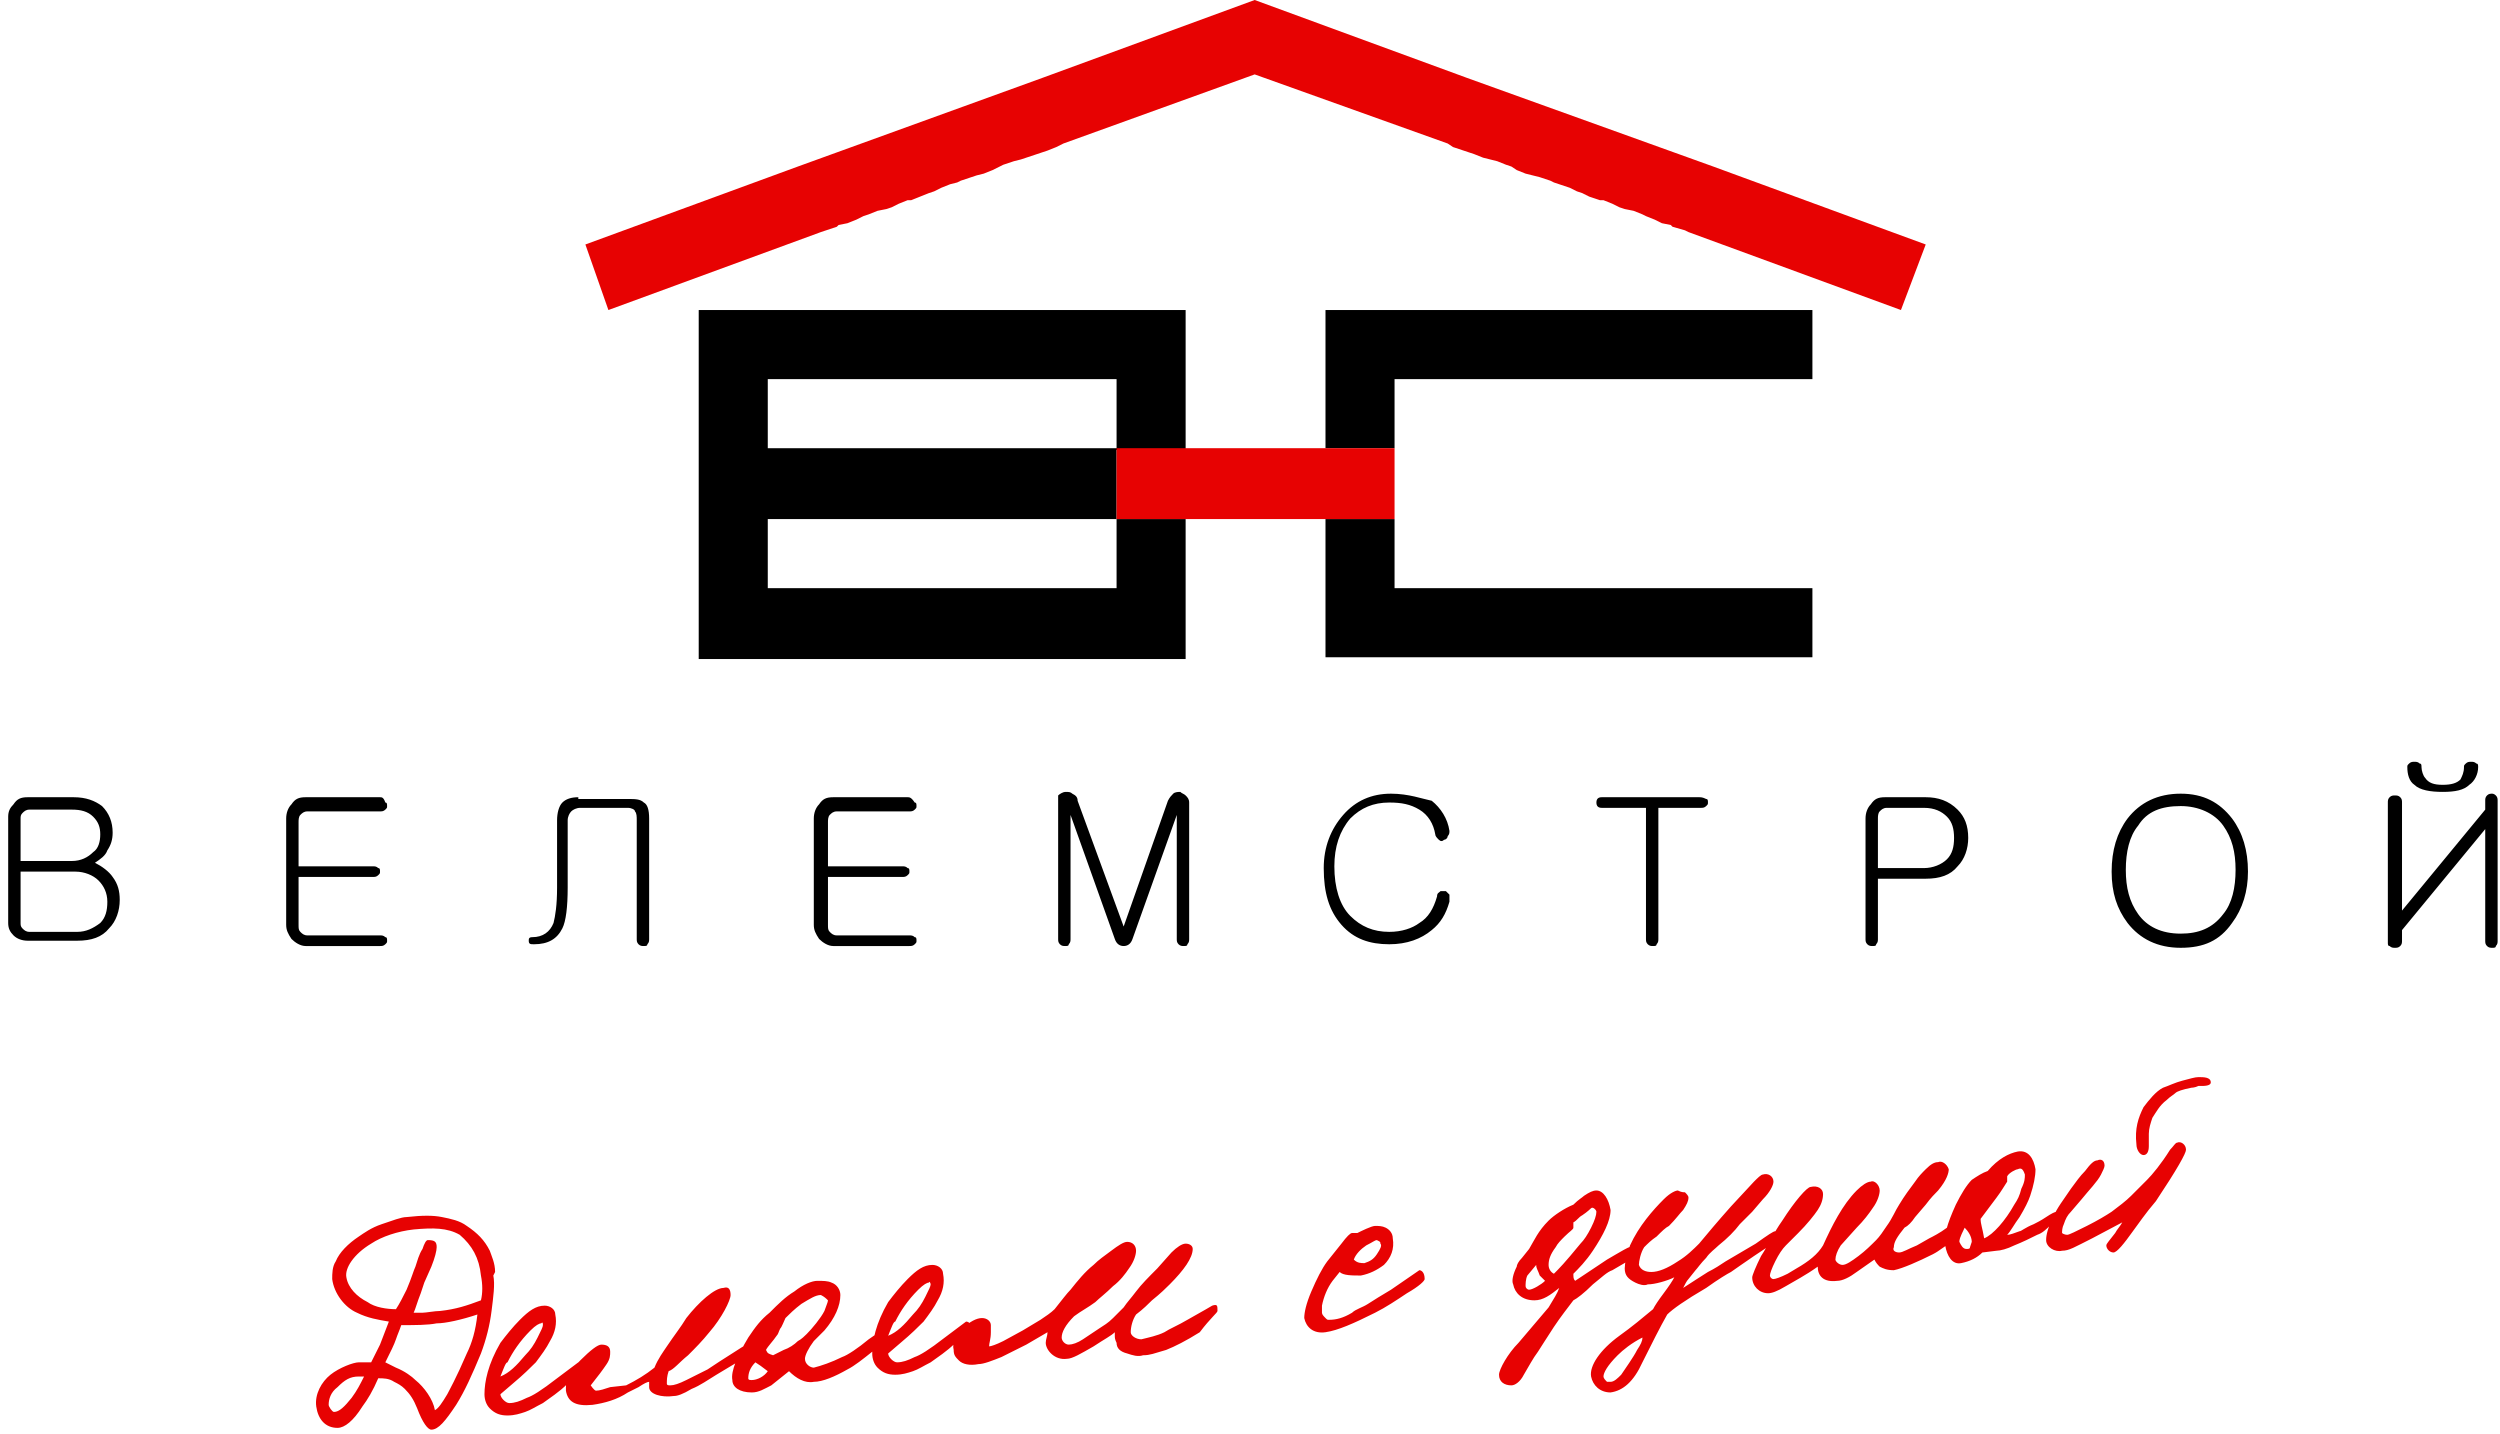
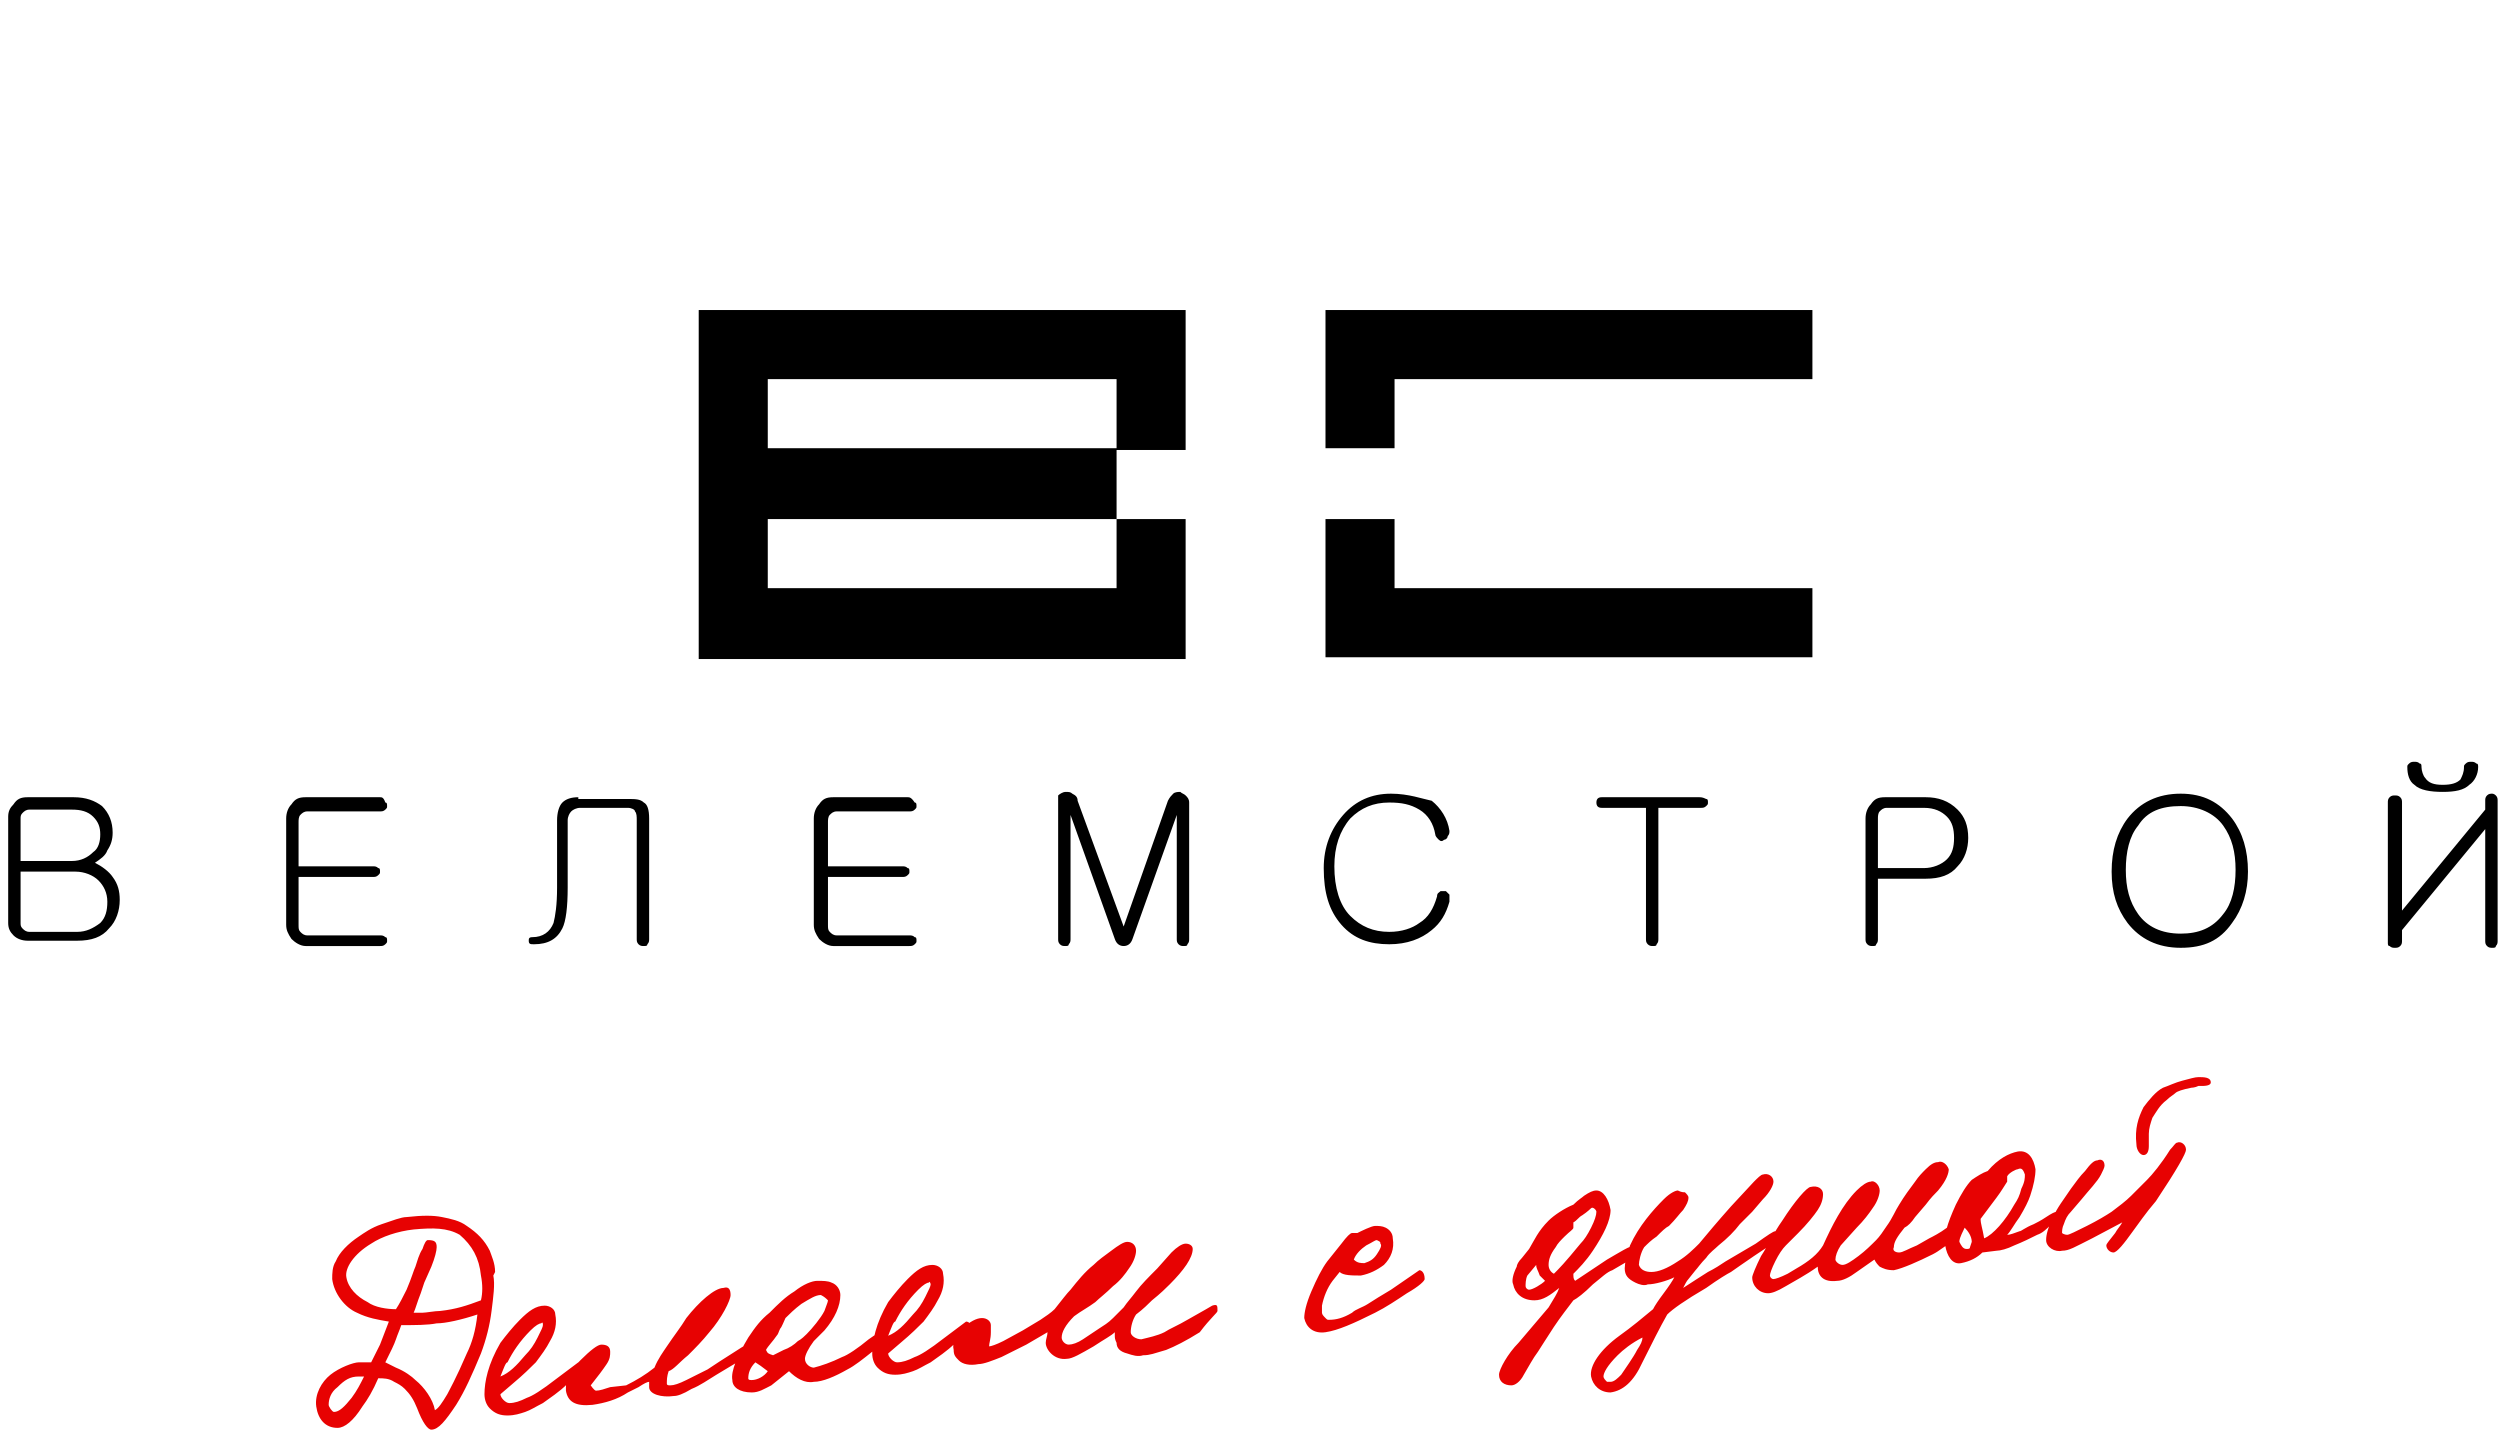
<svg xmlns="http://www.w3.org/2000/svg" width="251" height="144" viewBox="0 0 251 144" fill="none">
-   <path d="M112.104 52.115V45.178H119.037V31.127H70.151V66.167H119.037V52.115H112.104ZM112.104 45.001H77.084V38.064H112.104V45.001ZM112.104 52.115V59.052H77.084V52.115H112.104ZM133.08 52.115H140.013V59.052H181.966V65.989H133.08V52.115ZM133.08 45.001H140.013V38.064H181.966V31.127H133.08V45.001Z" fill="black" />
-   <path fill-rule="evenodd" clip-rule="evenodd" d="M125.969 0L104.637 7.826L80.105 16.72L58.773 24.546L61.084 31.127L82.416 23.301L82.95 23.123L84.016 22.767L84.194 22.589L85.083 22.411L85.972 22.056L86.683 21.7L87.216 21.522L88.105 21.166L88.994 20.988L89.527 20.811L90.238 20.455L91.127 20.099H91.482L92.371 19.743L93.26 19.388L93.793 19.21L94.504 18.854L95.393 18.498L96.104 18.32L96.46 18.142L97.526 17.787L98.06 17.609L98.771 17.431L99.66 17.075L100.371 16.72L100.726 16.542L101.793 16.186L102.504 16.008L103.037 15.83L104.104 15.475L104.637 15.297L105.17 15.119L106.059 14.763L106.77 14.407L125.969 7.47L145.346 14.407L145.879 14.763L146.945 15.119L147.479 15.297L148.012 15.475L148.901 15.83L149.612 16.008L150.323 16.186L151.212 16.542L151.745 16.72L152.278 17.075L153.167 17.431L153.878 17.609L154.589 17.787L155.656 18.142L156.012 18.32L156.545 18.498L157.611 18.854L158.322 19.21L158.856 19.388L159.567 19.743L160.633 20.099H160.989L161.878 20.455L162.589 20.811L163.122 20.988L164.011 21.166L164.9 21.522L165.255 21.7L166.144 22.056L166.855 22.411L167.744 22.589L167.922 22.767L169.166 23.123L169.522 23.301L190.854 31.127L193.342 24.546L172.01 16.72L147.301 7.826L125.969 0Z" fill="#E70202" />
-   <path fill-rule="evenodd" clip-rule="evenodd" d="M112.103 44.999H140.013V52.114H112.103V44.999Z" fill="#E70202" />
+   <path d="M112.104 52.115V45.178H119.037V31.127H70.151V66.167H119.037V52.115H112.104ZM112.104 45.001H77.084V38.064H112.104V45.001ZV59.052H77.084V52.115H112.104ZM133.08 52.115H140.013V59.052H181.966V65.989H133.08V52.115ZM133.08 45.001H140.013V38.064H181.966V31.127H133.08V45.001Z" fill="black" />
  <path d="M2.778 80.041C2.067 80.041 1.711 80.219 1.356 80.752C1 81.108 0.822 81.464 0.822 81.997V92.669C0.822 93.203 1 93.559 1.356 93.914C1.711 94.27 2.244 94.448 2.778 94.448H7.755C9.177 94.448 10.244 94.092 10.955 93.203C11.666 92.492 12.021 91.424 12.021 90.357C12.021 89.468 11.844 88.756 11.31 88.045C10.955 87.511 10.244 86.978 9.533 86.622C10.066 86.266 10.599 85.91 10.777 85.377C11.133 84.843 11.31 84.31 11.31 83.598C11.31 82.531 10.955 81.642 10.244 80.93C9.533 80.397 8.644 80.041 7.4 80.041H2.778ZM7.222 86.444H2.067V82.175C2.067 81.997 2.067 81.819 2.244 81.642C2.422 81.464 2.6 81.286 2.955 81.286H7.222C8.111 81.286 8.822 81.464 9.355 81.997C9.888 82.531 10.066 83.064 10.066 83.776C10.066 84.487 9.888 85.199 9.355 85.555C8.822 86.088 8.111 86.444 7.222 86.444ZM7.755 93.559H2.955C2.6 93.559 2.422 93.381 2.244 93.203C2.067 93.025 2.067 92.847 2.067 92.669V87.511H7.577C8.466 87.511 9.355 87.867 9.888 88.4C10.422 88.934 10.777 89.646 10.777 90.535C10.777 91.424 10.599 92.136 10.066 92.669C9.355 93.203 8.644 93.559 7.755 93.559ZM38.153 80.041H30.687C29.976 80.041 29.62 80.219 29.265 80.752C28.909 81.108 28.732 81.642 28.732 82.175V92.847C28.732 93.381 28.909 93.737 29.265 94.27C29.62 94.626 30.154 94.982 30.687 94.982H38.153C38.331 94.982 38.509 94.982 38.687 94.804C38.864 94.626 38.864 94.626 38.864 94.448C38.864 94.27 38.864 94.092 38.687 94.092C38.509 93.914 38.331 93.914 38.153 93.914H30.865C30.509 93.914 30.331 93.737 30.154 93.559C29.976 93.381 29.976 93.203 29.976 92.847V88.045H37.442C37.62 88.045 37.798 88.045 37.975 87.867C38.153 87.689 38.153 87.689 38.153 87.511C38.153 87.333 38.153 87.156 37.975 87.156C37.798 86.978 37.62 86.978 37.442 86.978H29.976V82.531C29.976 82.353 29.976 81.997 30.154 81.819C30.331 81.642 30.509 81.464 30.865 81.464H38.153C38.331 81.464 38.509 81.464 38.687 81.286C38.864 81.108 38.864 81.108 38.864 80.93C38.864 80.752 38.864 80.574 38.687 80.574C38.509 80.041 38.331 80.041 38.153 80.041ZM58.063 80.041C57.352 80.041 56.819 80.219 56.463 80.574C56.108 80.93 55.93 81.642 55.93 82.353V89.112C55.93 90.891 55.752 91.958 55.574 92.669C55.219 93.559 54.508 94.092 53.441 94.092C53.086 94.092 53.086 94.27 53.086 94.448C53.086 94.804 53.263 94.804 53.619 94.804C55.041 94.804 55.93 94.27 56.463 93.203C56.819 92.492 56.996 91.069 56.996 89.112V82.353C56.996 81.997 57.174 81.642 57.352 81.464C57.53 81.286 57.885 81.108 58.241 81.108H63.04C63.396 81.108 63.752 81.286 63.752 81.464C63.929 81.642 63.929 81.997 63.929 82.353V94.27C63.929 94.448 63.929 94.626 64.107 94.804C64.285 94.982 64.463 94.982 64.64 94.982C64.818 94.982 64.996 94.982 64.996 94.804C65.174 94.626 65.174 94.448 65.174 94.27V82.175C65.174 81.286 64.996 80.752 64.64 80.574C64.285 80.219 63.752 80.219 63.04 80.219H58.063V80.041ZM91.127 80.041H83.661C82.95 80.041 82.595 80.219 82.239 80.752C81.884 81.108 81.706 81.642 81.706 82.175V92.847C81.706 93.381 81.884 93.737 82.239 94.27C82.595 94.626 83.128 94.982 83.661 94.982H91.305C91.483 94.982 91.661 94.982 91.838 94.804C92.016 94.626 92.016 94.626 92.016 94.448C92.016 94.27 92.016 94.092 91.838 94.092C91.661 93.914 91.483 93.914 91.305 93.914H84.017C83.661 93.914 83.484 93.737 83.306 93.559C83.128 93.381 83.128 93.203 83.128 92.847V88.045H90.594C90.772 88.045 90.95 88.045 91.127 87.867C91.305 87.689 91.305 87.689 91.305 87.511C91.305 87.333 91.305 87.156 91.127 87.156C90.95 86.978 90.772 86.978 90.594 86.978H83.128V82.531C83.128 82.353 83.128 81.997 83.306 81.819C83.484 81.642 83.661 81.464 84.017 81.464H91.305C91.483 81.464 91.661 81.464 91.838 81.286C92.016 81.108 92.016 81.108 92.016 80.93C92.016 80.752 92.016 80.574 91.838 80.574C91.483 80.041 91.305 80.041 91.127 80.041ZM106.238 80.752V94.27C106.238 94.448 106.238 94.626 106.415 94.804C106.593 94.982 106.771 94.982 106.949 94.982C107.126 94.982 107.304 94.982 107.304 94.804C107.482 94.626 107.482 94.448 107.482 94.27V81.819L111.926 94.27C112.104 94.804 112.459 94.982 112.815 94.982C113.17 94.982 113.526 94.804 113.704 94.27L118.148 81.819V94.27C118.148 94.448 118.148 94.626 118.326 94.804C118.503 94.982 118.681 94.982 118.859 94.982C119.037 94.982 119.215 94.982 119.215 94.804C119.392 94.626 119.392 94.448 119.392 94.27V80.574C119.392 80.219 119.215 80.041 119.037 79.863C118.859 79.685 118.681 79.685 118.503 79.507C118.326 79.507 117.97 79.507 117.792 79.685C117.615 79.863 117.437 80.041 117.259 80.397L112.815 93.025L108.193 80.397C108.193 80.041 108.015 79.863 107.66 79.685C107.482 79.507 107.304 79.507 106.949 79.507C106.771 79.507 106.415 79.685 106.238 79.863C106.238 80.219 106.238 80.397 106.238 80.752ZM139.658 79.685C137.702 79.685 136.102 80.397 134.858 81.819C133.614 83.242 132.903 85.021 132.903 87.156C132.903 89.646 133.436 91.424 134.68 92.847C135.925 94.27 137.524 94.804 139.48 94.804C141.258 94.804 142.68 94.27 143.746 93.381C144.635 92.669 145.168 91.78 145.524 90.535C145.524 90.357 145.524 90.001 145.524 89.823C145.346 89.646 145.346 89.646 145.168 89.468C144.991 89.468 144.813 89.468 144.635 89.468C144.457 89.646 144.28 89.646 144.28 90.001C143.924 91.246 143.391 92.136 142.502 92.669C141.791 93.203 140.724 93.559 139.48 93.559C137.88 93.559 136.636 93.025 135.569 91.958C134.502 90.891 133.969 89.112 133.969 86.978C133.969 85.021 134.502 83.42 135.569 82.175C136.636 81.108 137.88 80.574 139.48 80.574C140.724 80.574 141.613 80.752 142.502 81.286C143.391 81.819 143.924 82.709 144.102 83.776C144.102 83.954 144.28 84.132 144.457 84.31C144.635 84.487 144.813 84.487 144.991 84.31C145.168 84.31 145.346 84.132 145.346 83.954C145.524 83.776 145.524 83.598 145.524 83.42C145.346 82.175 144.635 81.108 143.746 80.397C142.857 80.219 141.435 79.685 139.658 79.685ZM170.589 80.041H160.812C160.456 80.041 160.279 80.219 160.279 80.574C160.279 80.93 160.456 81.108 160.812 81.108H165.256V94.27C165.256 94.448 165.256 94.626 165.434 94.804C165.611 94.982 165.789 94.982 165.967 94.982C166.145 94.982 166.323 94.982 166.323 94.804C166.5 94.626 166.5 94.448 166.5 94.27V81.108H170.767C170.944 81.108 171.122 81.108 171.3 80.93C171.478 80.752 171.478 80.752 171.478 80.574C171.478 80.397 171.478 80.219 171.3 80.219C170.944 80.041 170.767 80.041 170.589 80.041ZM193.343 80.041H189.254C188.543 80.041 188.188 80.219 187.832 80.752C187.477 81.108 187.299 81.642 187.299 82.175V94.27C187.299 94.448 187.299 94.626 187.477 94.804C187.654 94.982 187.832 94.982 188.01 94.982C188.188 94.982 188.366 94.982 188.366 94.804C188.543 94.626 188.543 94.448 188.543 94.27V88.223H193.343C194.765 88.223 195.832 87.867 196.543 86.978C197.254 86.266 197.609 85.199 197.609 84.132C197.609 82.887 197.254 81.997 196.543 81.286C195.654 80.397 194.587 80.041 193.343 80.041ZM193.165 87.156H188.543V82.175C188.543 81.997 188.543 81.642 188.721 81.464C188.899 81.286 189.077 81.108 189.432 81.108H193.165C194.232 81.108 194.943 81.464 195.476 81.997C196.01 82.531 196.187 83.242 196.187 84.132C196.187 85.021 196.01 85.733 195.476 86.266C194.943 86.8 194.054 87.156 193.165 87.156ZM218.941 80.93C220.719 80.93 222.319 81.642 223.208 82.887C224.097 84.132 224.452 85.555 224.452 87.333C224.452 89.112 224.097 90.713 223.208 91.78C222.141 93.203 220.719 93.737 218.941 93.737C216.986 93.737 215.564 93.025 214.675 91.78C213.786 90.535 213.431 89.112 213.431 87.333C213.431 85.555 213.786 83.954 214.675 82.887C215.564 81.464 216.986 80.93 218.941 80.93ZM218.941 79.685C216.63 79.685 214.853 80.574 213.608 82.175C212.542 83.598 212.008 85.377 212.008 87.511C212.008 89.646 212.542 91.246 213.608 92.669C214.853 94.27 216.63 95.159 218.941 95.159C221.252 95.159 222.852 94.448 224.097 92.669C225.163 91.246 225.696 89.468 225.696 87.511C225.696 85.377 225.163 83.598 224.097 82.175C222.852 80.574 221.252 79.685 218.941 79.685ZM250.761 80.397C250.761 80.219 250.761 80.041 250.584 79.863C250.406 79.685 250.228 79.685 250.228 79.685C250.05 79.685 249.873 79.685 249.695 79.863C249.517 80.041 249.517 80.219 249.517 80.397V81.286L241.162 91.424V80.574C241.162 80.397 241.162 80.219 240.984 80.041C240.807 79.863 240.629 79.863 240.451 79.863C240.273 79.863 240.096 79.863 239.918 80.041C239.74 80.219 239.74 80.397 239.74 80.574V94.626C239.74 94.804 239.74 94.982 239.918 94.982C240.096 95.159 240.273 95.159 240.451 95.159C240.629 95.159 240.807 95.159 240.984 94.982C241.162 94.804 241.162 94.626 241.162 94.448V93.381L249.517 83.242V94.448C249.517 94.626 249.517 94.804 249.695 94.982C249.873 95.159 250.05 95.159 250.228 95.159C250.406 95.159 250.584 95.159 250.584 94.982C250.761 94.804 250.761 94.626 250.761 94.448V80.397ZM243.118 77.017C243.118 76.839 243.118 76.661 242.94 76.661C242.762 76.483 242.584 76.483 242.406 76.483C242.229 76.483 242.051 76.483 241.873 76.661C241.695 76.839 241.695 76.839 241.695 77.017C241.695 77.728 241.873 78.44 242.406 78.796C242.94 79.329 244.006 79.507 245.251 79.507C246.495 79.507 247.384 79.329 247.917 78.796C248.451 78.44 248.806 77.728 248.806 77.017C248.806 76.839 248.806 76.661 248.628 76.661C248.451 76.483 248.273 76.483 248.095 76.483C247.917 76.483 247.739 76.483 247.562 76.661C247.384 76.839 247.384 76.839 247.384 77.017C247.384 77.551 247.206 77.906 247.028 78.262C246.673 78.618 246.14 78.796 245.251 78.796C244.362 78.796 243.829 78.618 243.473 78.084C243.295 77.906 243.118 77.373 243.118 77.017Z" fill="black" />
  <path d="M49.708 127.707C49.708 126.818 49.352 126.106 49.175 125.573C48.641 124.505 47.93 123.794 46.864 123.082C46.153 122.549 45.264 122.371 44.375 122.193C43.486 122.015 42.419 122.015 40.82 122.193C40.286 122.193 39.397 122.549 38.331 122.905C37.264 123.26 36.553 123.794 36.02 124.15C34.953 124.861 34.065 125.75 33.709 126.64C33.353 127.173 33.353 127.885 33.353 128.419C33.531 129.841 34.598 131.264 35.842 131.798C36.909 132.332 37.975 132.509 39.042 132.687L38.153 135L37.264 136.778C36.909 136.778 36.731 136.778 36.02 136.778C35.487 136.778 34.065 137.312 33.176 138.023C32.287 138.735 31.576 139.98 31.753 141.225C31.931 142.47 32.642 143.359 33.887 143.359C34.598 143.359 35.487 142.648 36.375 141.225C36.909 140.514 37.442 139.624 37.975 138.379C38.509 138.379 39.042 138.379 39.575 138.735C39.931 138.913 40.286 139.091 40.642 139.446C41.175 139.98 41.531 140.514 41.886 141.403C42.419 142.826 42.953 143.537 43.308 143.537C44.019 143.537 44.73 142.648 45.797 141.047C46.686 139.624 47.397 138.023 48.286 135.889C48.819 134.466 49.175 133.043 49.352 131.62C49.53 130.197 49.708 128.952 49.53 128.063L49.708 127.707ZM48.286 128.063C48.464 128.952 48.464 129.841 48.286 130.553C46.864 131.087 45.797 131.442 44.197 131.62C43.664 131.62 42.775 131.798 42.419 131.798C42.064 131.798 41.886 131.798 41.531 131.798C41.708 131.442 41.886 130.731 42.242 129.841L42.597 128.774L43.308 127.173C43.664 126.284 43.842 125.573 43.842 125.217C43.842 124.683 43.664 124.505 42.953 124.505C42.775 124.505 42.597 124.861 42.419 125.395C42.064 125.928 41.886 126.64 41.708 127.173C41.531 127.529 41.353 128.241 40.82 129.486C40.464 130.197 40.108 130.909 39.753 131.442C38.864 131.442 37.62 131.264 36.909 130.731C35.842 130.197 34.953 129.308 34.776 128.241C34.598 127.351 35.487 125.928 37.264 124.861C38.331 124.15 39.931 123.616 41.531 123.438C43.486 123.26 44.908 123.26 46.153 123.972C47.397 125.039 48.108 126.284 48.286 128.063ZM47.93 131.976C47.752 133.577 47.397 134.822 46.864 135.889C45.797 138.379 45.086 139.624 44.908 139.98C44.375 140.869 44.019 141.403 43.664 141.581C43.486 140.514 42.597 139.268 41.708 138.557C41.353 138.201 40.642 137.668 39.753 137.312L38.686 136.778C39.22 135.711 39.575 135 39.753 134.466C39.931 133.932 40.108 133.577 40.286 133.043C41.708 133.043 42.953 133.043 43.842 132.865C44.73 132.865 46.33 132.509 47.93 131.976ZM36.553 138.201C36.198 138.913 35.842 139.624 35.309 140.336C34.598 141.225 34.065 141.759 33.531 141.759C33.353 141.759 32.998 141.225 32.998 141.047C32.998 140.514 33.176 139.802 33.887 139.268C34.598 138.557 35.131 138.201 36.02 138.201C36.198 138.201 36.375 138.201 36.553 138.201ZM58.596 137.49C58.596 137.134 58.418 136.778 58.063 136.778C58.063 136.778 57.352 137.312 55.93 138.379C54.33 139.624 53.441 140.158 52.908 140.336C52.197 140.691 51.663 140.869 51.13 140.869C50.775 140.869 50.241 140.336 50.241 139.98L51.486 138.913C52.552 138.023 53.263 137.312 53.797 136.778C54.33 136.067 54.863 135.355 55.219 134.644C55.752 133.755 55.93 132.865 55.752 131.976C55.752 131.442 55.219 131.087 54.685 131.087C53.797 131.087 53.085 131.62 52.197 132.509C51.486 133.221 50.775 134.11 50.241 134.822C48.997 136.956 48.641 138.735 48.641 139.98C48.641 140.514 48.819 141.047 49.175 141.403C49.708 141.936 50.241 142.114 50.952 142.114C51.663 142.114 52.197 141.936 52.73 141.759C53.263 141.581 53.797 141.225 54.508 140.869C55.219 140.336 56.108 139.802 56.996 138.913C58.241 138.201 58.596 137.668 58.596 137.49ZM54.508 133.043C54.508 133.221 54.33 133.577 53.974 134.288C53.619 135 53.263 135.533 52.73 136.067C51.841 137.134 51.13 137.845 50.241 138.201C50.597 137.312 50.775 136.778 50.952 136.778C51.486 135.711 52.197 134.644 53.263 133.577C53.797 133.043 54.152 132.865 54.33 132.865C54.508 132.687 54.508 132.865 54.508 133.043ZM75.84 135.711C75.84 135.177 75.484 134.822 74.951 135C74.951 135 74.595 135.177 74.062 135.533C72.64 136.423 71.573 137.134 71.04 137.49C69.973 138.023 69.262 138.379 68.907 138.557C68.196 138.913 67.662 139.091 67.307 139.091C67.129 139.091 66.951 139.091 66.951 138.913C66.951 138.557 66.951 138.201 67.129 137.668C67.662 137.49 68.196 136.778 69.084 136.067C69.796 135.355 70.507 134.644 71.218 133.755C72.462 132.332 73.351 130.553 73.351 130.019C73.351 129.486 73.173 129.13 72.64 129.308C71.751 129.308 70.151 130.731 68.907 132.332C68.373 133.221 67.662 134.11 66.951 135.177C66.596 135.711 66.062 136.423 65.707 137.312C64.818 138.023 63.929 138.557 62.863 139.091L61.263 139.268C60.729 139.446 60.196 139.624 59.841 139.624C59.663 139.624 59.307 139.091 59.307 139.091C60.018 138.201 60.552 137.49 60.907 136.956C61.263 136.423 61.263 136.067 61.263 135.711C61.263 135.177 60.907 135 60.374 135C60.018 135 59.307 135.533 58.241 136.6C57.174 137.668 56.819 138.557 56.819 139.268C56.819 139.446 56.819 139.446 56.819 139.624C56.996 140.691 57.707 141.225 59.485 141.047C60.729 140.869 61.974 140.514 63.04 139.802L64.107 139.268C64.64 138.913 64.996 138.735 65.174 138.735V139.268C65.174 139.98 66.418 140.336 67.662 140.158C68.018 140.158 68.551 139.98 69.44 139.446C70.329 139.091 71.04 138.557 71.929 138.023L74.595 136.423C75.306 136.245 75.84 135.889 75.84 135.711ZM88.816 134.466C88.816 134.11 88.461 133.932 88.105 133.932C87.928 133.932 87.75 134.11 87.216 134.466C86.15 135.355 85.083 136.067 84.55 136.245C83.484 136.778 82.417 137.134 81.706 137.312C81.35 137.312 80.817 136.956 80.817 136.423C80.817 136.067 81.172 135.355 81.706 134.644C82.239 134.11 82.595 133.755 82.772 133.577C83.839 132.332 84.372 131.087 84.372 130.019C84.372 129.486 84.017 128.952 83.484 128.774C83.128 128.596 82.595 128.596 82.061 128.596C81.528 128.596 80.639 128.952 79.75 129.664C78.862 130.197 78.15 130.909 77.262 131.798C76.373 132.509 75.84 133.221 75.128 134.288C74.062 136.067 73.351 137.668 73.529 138.557C73.529 139.268 74.24 139.802 75.484 139.802C76.195 139.802 76.728 139.446 77.439 139.091L79.217 137.668C79.928 138.379 80.817 138.913 81.706 138.735C82.595 138.735 83.839 138.201 85.083 137.49C85.794 137.134 86.683 136.423 87.572 135.711C88.461 135.177 88.816 134.822 88.816 134.466ZM83.128 130.553C83.128 130.731 82.95 131.087 82.772 131.62C82.417 132.332 81.528 133.399 80.995 133.932C80.817 134.11 80.461 134.466 80.106 134.644C79.75 135 79.217 135.355 78.684 135.533L77.617 136.067C77.084 135.889 77.084 135.889 76.906 135.533C77.084 135.177 77.617 134.644 77.973 134.11C78.15 133.932 78.15 133.755 78.328 133.399C78.506 133.221 78.684 132.687 78.862 132.332C79.217 131.976 79.75 131.442 80.461 130.909C81.35 130.375 81.884 130.019 82.417 130.019C82.772 130.197 82.95 130.375 83.128 130.553ZM77.084 137.668C76.728 138.201 76.017 138.557 75.484 138.557C75.306 138.557 75.128 138.557 75.128 138.379C75.128 137.845 75.306 137.312 75.84 136.778L76.373 137.134L77.084 137.668ZM97.527 133.399C97.527 133.043 97.349 132.687 96.994 132.687C96.994 132.687 96.283 133.221 94.861 134.288C93.261 135.533 92.372 136.067 91.838 136.245C91.127 136.6 90.594 136.778 90.061 136.778C89.705 136.778 89.172 136.245 89.172 135.889L90.416 134.822C91.483 133.932 92.194 133.221 92.727 132.687C93.261 131.976 93.794 131.264 94.149 130.553C94.683 129.664 94.861 128.774 94.683 127.885C94.683 127.351 94.149 126.996 93.616 126.996C92.727 126.996 92.016 127.529 91.127 128.419C90.416 129.13 89.705 130.019 89.172 130.731C87.928 132.865 87.572 134.644 87.572 135.889C87.572 136.423 87.75 136.956 88.105 137.312C88.639 137.845 89.172 138.023 89.883 138.023C90.594 138.023 91.127 137.845 91.661 137.668C92.194 137.49 92.727 137.134 93.438 136.778C94.149 136.245 95.038 135.711 95.927 134.822C96.994 134.11 97.527 133.577 97.527 133.399ZM93.438 128.952C93.438 129.13 93.261 129.486 92.905 130.197C92.549 130.909 92.194 131.442 91.661 131.976C90.772 133.043 90.061 133.755 89.172 134.11C89.528 133.221 89.705 132.687 89.883 132.687C90.416 131.62 91.127 130.553 92.194 129.486C92.727 128.952 93.083 128.774 93.261 128.774C93.261 128.596 93.438 128.774 93.438 128.952ZM122.236 131.62C122.236 131.087 122.236 130.909 121.703 131.087C121.703 131.087 120.814 131.62 119.214 132.509C118.326 133.043 117.437 133.399 116.904 133.755C116.192 134.11 115.304 134.288 114.593 134.466C114.059 134.466 113.526 134.11 113.526 133.755C113.526 133.221 113.704 132.509 114.059 131.976C114.77 131.442 115.304 130.909 115.659 130.553C116.548 129.841 117.081 129.308 117.437 128.952C118.859 127.529 119.748 126.284 119.748 125.395C119.748 125.039 119.392 124.861 119.037 124.861C118.681 124.861 118.148 125.217 117.615 125.75L116.192 127.351C115.304 128.241 114.593 128.952 114.059 129.664C113.526 130.375 113.17 130.731 112.815 131.264C112.459 131.62 112.104 131.976 111.748 132.332C111.215 132.865 110.859 133.043 110.326 133.399L108.726 134.466C108.193 134.822 107.66 135 107.304 135C106.949 135 106.593 134.644 106.593 134.288C106.593 133.755 106.949 133.043 107.837 132.154C108.548 131.62 109.26 131.264 109.971 130.731C110.326 130.375 111.037 129.841 111.748 129.13C112.459 128.596 112.993 127.885 113.348 127.351C113.881 126.64 114.059 125.928 114.059 125.573C114.059 125.039 113.704 124.683 113.17 124.683C112.815 124.683 112.282 125.039 111.571 125.573C110.859 126.106 110.326 126.462 109.793 126.996C108.904 127.707 108.193 128.596 107.482 129.486C107.126 129.841 106.593 130.553 105.882 131.442C105.526 131.798 104.993 132.154 104.46 132.509L102.682 133.577L100.727 134.644C100.016 135 99.482 135.177 99.305 135.177C99.305 134.822 99.482 134.466 99.482 133.755C99.482 133.577 99.482 133.221 99.482 133.043C99.482 132.687 99.127 132.332 98.594 132.332C98.06 132.332 97.349 132.687 96.638 133.399C95.927 134.11 95.572 134.822 95.749 135.533C95.749 136.067 95.927 136.245 96.283 136.6C96.638 136.956 97.349 137.134 98.238 136.956C98.771 136.956 99.66 136.6 100.549 136.245C101.26 135.889 101.971 135.533 103.038 135L105.171 133.755C105.171 134.11 104.993 134.466 104.993 134.822C104.993 135.533 105.882 136.6 107.126 136.423C107.66 136.423 108.548 135.889 109.793 135.177C110.859 134.466 111.571 134.11 111.926 133.755C111.926 133.932 111.926 133.932 111.926 134.11C111.926 134.288 111.926 134.466 112.104 134.822C112.104 135.355 112.459 135.711 113.17 135.889C113.704 136.067 114.237 136.245 114.77 136.067C115.481 136.067 115.837 135.889 117.081 135.533C117.97 135.177 119.037 134.644 120.459 133.755C121.525 132.332 122.236 131.798 122.236 131.62ZM143.035 128.419C143.035 127.707 142.68 127.529 142.502 127.529L139.658 129.486C138.769 130.019 137.88 130.553 137.347 130.909C136.813 131.264 136.102 131.442 135.747 131.798C134.858 132.332 134.147 132.509 133.436 132.509C133.258 132.509 133.258 132.509 133.08 132.332C132.902 132.154 132.725 131.976 132.725 131.798C132.725 131.442 132.725 131.264 132.725 131.087C132.902 130.197 133.258 129.308 133.791 128.596L134.502 127.707C134.858 128.063 135.747 128.063 136.636 128.063C137.524 127.885 138.235 127.529 138.947 126.996C139.658 126.284 140.013 125.395 139.835 124.328C139.835 123.794 139.48 123.438 139.124 123.26C138.769 123.082 138.413 123.082 138.058 123.082C137.702 123.082 136.636 123.616 136.28 123.794H135.747C135.569 123.794 135.213 124.15 134.68 124.861L133.258 126.64C132.725 127.351 132.191 128.419 131.658 129.664C131.125 130.909 130.947 131.798 130.947 132.332C131.125 133.221 131.836 133.932 133.08 133.755C134.325 133.577 135.924 132.865 138.058 131.798C139.124 131.264 140.191 130.553 141.257 129.841C142.502 129.13 143.035 128.596 143.035 128.419ZM138.591 124.861C138.769 125.039 138.591 125.395 138.235 125.928C137.88 126.462 137.524 126.64 136.991 126.818C136.636 126.818 136.28 126.818 135.924 126.462C136.102 125.928 136.636 125.395 137.169 125.039C137.88 124.683 138.058 124.505 138.235 124.505C138.591 124.683 138.591 124.683 138.591 124.861ZM164.723 125.573C164.723 125.217 164.545 125.039 164.189 125.039C163.656 125.039 162.589 125.75 161.345 126.462L158.145 128.596C157.967 128.419 157.967 128.241 157.967 127.885C158.501 127.351 159.212 126.64 159.923 125.573C160.99 123.972 161.701 122.549 161.701 121.482C161.523 120.414 160.99 119.525 160.278 119.525C159.923 119.525 159.567 119.703 159.034 120.059C158.856 120.237 158.501 120.414 157.967 120.948C157.079 121.304 156.012 122.015 155.479 122.549C154.412 123.616 154.057 124.505 153.523 125.395L152.812 126.284C152.457 126.64 152.279 126.996 152.279 127.173C151.923 127.885 151.746 128.596 151.923 128.952C152.101 129.841 152.812 130.553 154.057 130.553C154.945 130.553 155.657 130.019 156.545 129.308C156.368 129.841 156.012 130.375 155.479 131.264L152.457 134.822C151.39 135.889 150.501 137.49 150.501 138.023C150.501 138.735 151.035 139.091 151.746 139.091C152.101 139.091 152.635 138.735 152.99 138.023C153.523 137.134 153.879 136.423 154.412 135.711C154.768 135.177 155.301 134.288 156.012 133.221C156.723 132.154 157.434 131.264 157.967 130.553C158.323 130.375 159.034 129.841 159.923 128.952C160.812 128.241 161.345 127.707 161.878 127.529L164.012 126.284C164.545 126.106 164.723 125.75 164.723 125.573ZM160.278 121.66C160.278 122.015 160.101 122.549 159.745 123.26C159.39 123.972 159.034 124.505 158.679 124.861C157.079 126.818 156.545 127.351 156.012 127.885C155.657 127.707 155.479 127.351 155.479 126.996C155.479 126.462 155.657 125.928 156.19 125.217C156.368 124.861 156.723 124.505 157.079 124.15C157.612 123.616 157.967 123.438 157.967 123.26V122.727C158.323 122.549 158.501 122.193 158.856 122.015C159.39 121.66 159.745 121.304 159.745 121.304C159.923 121.126 160.278 121.482 160.278 121.66ZM155.123 128.596C154.768 128.952 153.879 129.486 153.523 129.486C153.346 129.486 153.168 129.308 153.168 129.13C153.168 128.952 153.168 128.419 153.346 128.063L154.234 126.996C154.234 127.351 154.412 127.529 154.59 128.063C154.59 128.063 154.945 128.419 155.123 128.596ZM178.766 124.328C178.766 123.972 178.588 123.438 178.233 123.616C178.055 123.616 177.522 123.972 176.277 124.861L173.255 126.64C172.722 126.996 172.189 127.351 171.478 127.707C170.944 128.063 170.056 128.596 168.989 129.308C169.167 128.952 169.345 128.596 169.522 128.419L170.233 127.529C170.411 127.351 170.767 126.818 171.3 126.284C171.655 125.75 172.189 125.395 172.544 125.039C173.433 124.328 174.144 123.616 174.678 122.905C175.033 122.549 175.389 122.193 175.922 121.66L176.988 120.414C177.7 119.703 178.055 118.992 178.055 118.636C178.055 118.102 177.522 117.746 176.988 117.924C176.811 117.924 176.455 118.28 176.1 118.636L173.789 121.126C172.367 122.727 171.478 123.794 170.589 124.861C170.056 125.395 169.345 126.106 168.456 126.64C167.389 127.351 166.5 127.707 165.789 127.707C165.256 127.707 164.723 127.529 164.545 126.996C164.545 126.64 164.723 125.75 165.078 125.217C165.434 124.861 165.789 124.505 166.322 124.15C166.856 123.616 167.211 123.26 167.567 123.082C168.278 122.371 168.633 121.837 168.989 121.482C169.345 120.948 169.522 120.592 169.522 120.237C169.522 120.059 169.345 119.881 169.167 119.703C168.989 119.703 168.811 119.703 168.456 119.525C168.278 119.525 167.745 119.703 167.034 120.414C165.967 121.482 164.545 123.082 163.656 125.039C163.3 126.106 163.123 126.818 163.123 127.351C163.123 128.063 163.478 128.419 164.189 128.774C164.545 128.952 165.078 129.13 165.434 128.952C166.145 128.952 167.389 128.596 168.1 128.241C167.922 128.596 167.567 129.13 167.034 129.841C166.5 130.553 166.145 131.087 165.967 131.442C164.9 132.332 163.834 133.221 162.589 134.11C160.634 135.533 159.567 137.134 159.745 138.201C159.923 139.091 160.634 139.802 161.701 139.802C162.945 139.624 164.012 138.735 164.9 136.778C165.789 135 166.678 133.221 167.389 131.976C167.922 131.442 169.167 130.553 171.3 129.308C172.544 128.419 173.433 127.885 173.789 127.707C174.322 127.351 175.033 126.818 176.1 126.106C177.7 125.039 178.766 124.328 178.766 124.328ZM164.9 134.288C164.9 134.644 164.723 135 164.367 135.533C164.012 136.245 163.123 137.49 162.767 138.023C162.412 138.379 162.056 138.735 161.701 138.735C161.523 138.735 161.523 138.735 161.345 138.735C161.167 138.557 160.99 138.379 160.99 138.201C160.99 137.845 161.345 137.134 162.412 136.067C162.945 135.533 163.834 134.822 164.9 134.288ZM197.254 123.26C197.254 122.727 197.076 122.549 196.543 122.549C196.365 122.549 196.187 122.727 195.476 123.26C194.765 123.794 194.054 124.15 193.699 124.328L192.454 125.039C191.565 125.395 191.032 125.75 190.676 125.75C190.321 125.75 189.965 125.573 190.143 125.217C190.143 124.683 190.499 124.15 191.21 123.26C191.565 123.082 191.921 122.727 192.276 122.193L193.343 120.948C193.876 120.237 194.232 119.881 194.587 119.525C195.476 118.458 195.654 117.746 195.654 117.391C195.476 116.857 194.943 116.501 194.587 116.679C194.232 116.679 193.876 116.857 193.343 117.391C192.987 117.746 192.632 118.102 192.276 118.636C191.743 119.347 191.21 120.059 190.676 120.948C190.321 121.482 189.965 122.371 189.432 123.082C189.077 123.616 188.721 124.15 188.366 124.505C187.832 125.039 187.299 125.573 186.588 126.106C185.877 126.64 185.343 126.996 184.988 126.996C184.632 126.996 184.277 126.64 184.277 126.462C184.277 126.106 184.455 125.573 184.81 125.039L186.41 123.26C187.121 122.549 187.654 121.837 188.01 121.304C188.543 120.592 188.721 119.881 188.721 119.525C188.721 118.992 188.188 118.458 187.832 118.636C187.477 118.636 186.943 118.992 186.41 119.525C184.988 120.948 183.921 123.082 183.033 125.039C182.499 125.928 181.61 126.64 180.366 127.351L179.477 127.885C178.766 128.241 178.233 128.419 178.055 128.419C177.877 128.419 177.7 128.241 177.7 128.063C177.7 127.885 177.877 127.351 178.233 126.64C178.588 125.928 178.944 125.395 179.299 125.039C179.833 124.505 180.188 124.15 180.544 123.794C181.433 122.905 182.144 122.015 182.499 121.482C182.855 120.948 183.033 120.414 183.033 119.881C183.033 119.347 182.499 118.992 181.788 119.169C181.433 119.169 180.188 120.592 178.944 122.549C178.055 123.794 177.522 125.039 176.811 126.106C176.277 127.173 175.922 128.063 175.922 128.241C175.922 129.13 176.633 129.841 177.522 129.841C177.877 129.841 178.411 129.664 179.299 129.13C180.188 128.596 181.255 128.063 182.499 127.173C182.499 128.063 183.033 128.774 184.455 128.596C184.988 128.596 185.699 128.241 186.41 127.707L188.188 126.462C188.366 126.818 188.543 126.996 188.721 127.173C189.077 127.351 189.432 127.529 190.143 127.529C191.032 127.351 192.632 126.64 194.054 125.928C194.765 125.573 195.298 125.039 196.009 124.683C196.898 123.616 197.254 123.26 197.254 123.26ZM207.031 122.193C207.031 121.837 206.853 121.66 206.498 121.66C206.32 121.66 205.964 121.837 205.431 122.193C204.898 122.549 204.542 122.727 204.187 122.905C203.298 123.26 202.942 123.616 202.765 123.616C202.231 123.794 201.876 123.972 201.52 123.972C201.876 123.616 202.231 122.905 202.765 122.193C203.298 121.304 203.653 120.592 203.831 120.059C204.187 118.992 204.364 118.102 204.364 117.391C204.187 116.324 203.653 115.434 202.587 115.612C201.698 115.79 200.631 116.324 199.565 117.569C199.031 117.746 198.498 118.102 197.965 118.458C197.432 118.992 196.898 119.881 196.365 120.948C195.476 122.905 195.121 124.15 195.298 125.039C195.476 126.106 196.009 126.996 196.898 126.818C197.787 126.64 198.498 126.284 199.031 125.75L200.454 125.573C200.809 125.573 201.52 125.395 202.231 125.039C203.12 124.683 203.831 124.328 204.542 123.972C205.076 123.794 205.431 123.438 205.964 122.905C206.853 122.727 207.031 122.371 207.031 122.193ZM203.298 117.924C203.298 118.28 203.298 118.636 202.942 119.347C202.765 120.059 202.587 120.414 202.231 120.948C201.342 122.549 200.098 123.972 199.209 124.328C199.031 123.26 198.854 122.905 198.854 122.371L200.454 120.237C200.987 119.525 201.165 119.169 201.52 118.636V118.102C201.698 117.746 202.409 117.391 202.587 117.391C202.942 117.213 203.12 117.391 203.298 117.924ZM197.787 125.217C197.787 125.395 197.609 125.395 197.432 125.395C197.076 125.395 196.898 125.039 196.721 124.683C196.721 124.505 196.721 124.328 197.254 123.26C197.609 123.616 197.965 124.15 197.965 124.683L197.787 125.217ZM221.963 108.675C221.963 108.142 221.252 108.142 220.719 108.142C220.363 108.142 219.83 108.319 219.119 108.497C218.408 108.675 217.697 109.031 217.164 109.209C216.453 109.565 215.742 110.454 215.208 111.165C214.675 112.233 214.319 113.3 214.497 114.901C214.497 115.434 214.853 115.968 215.208 115.968C215.564 115.968 215.742 115.612 215.742 115.078V113.833C215.742 113.3 215.919 112.766 216.097 112.233C216.453 111.699 216.808 110.987 217.519 110.454C217.875 110.098 218.23 109.92 218.408 109.742C218.586 109.565 219.119 109.387 220.008 109.209C220.008 109.209 220.363 109.209 220.719 109.031C220.897 109.031 221.074 109.031 221.074 109.031C221.786 109.031 221.963 108.853 221.963 108.675ZM219.475 115.434C219.475 114.901 218.941 114.545 218.586 114.723C218.408 114.723 218.23 115.078 217.875 115.434C216.986 116.857 216.097 117.924 215.564 118.458C215.03 118.992 214.497 119.525 213.964 120.059C213.431 120.592 212.719 121.126 212.008 121.66C211.475 122.015 210.586 122.549 209.52 123.082C208.453 123.616 207.742 123.972 207.564 123.972C207.209 123.972 207.031 123.794 207.031 123.794C207.031 123.616 207.031 123.26 207.209 122.905C207.386 122.371 207.564 122.015 207.92 121.66L208.986 120.414C209.697 119.525 210.586 118.636 210.942 117.924C211.12 117.569 211.297 117.213 211.297 117.035C211.297 116.501 210.942 116.324 210.586 116.501C210.231 116.501 209.875 116.857 209.342 117.569C208.809 118.102 208.453 118.636 207.92 119.347C207.209 120.414 206.498 121.304 206.142 122.193C205.609 123.26 205.431 123.972 205.431 124.505C205.431 125.217 206.32 125.75 207.031 125.573C207.742 125.573 208.275 125.217 210.053 124.328L213.075 122.727C212.897 123.082 212.542 123.438 212.364 123.794C211.831 124.505 211.475 124.861 211.475 125.039C211.475 125.395 211.831 125.75 212.186 125.75C212.542 125.75 213.253 124.861 214.142 123.616C214.675 122.905 215.386 121.837 216.453 120.592C218.586 117.391 219.475 115.79 219.475 115.434Z" fill="#E70202" />
</svg>